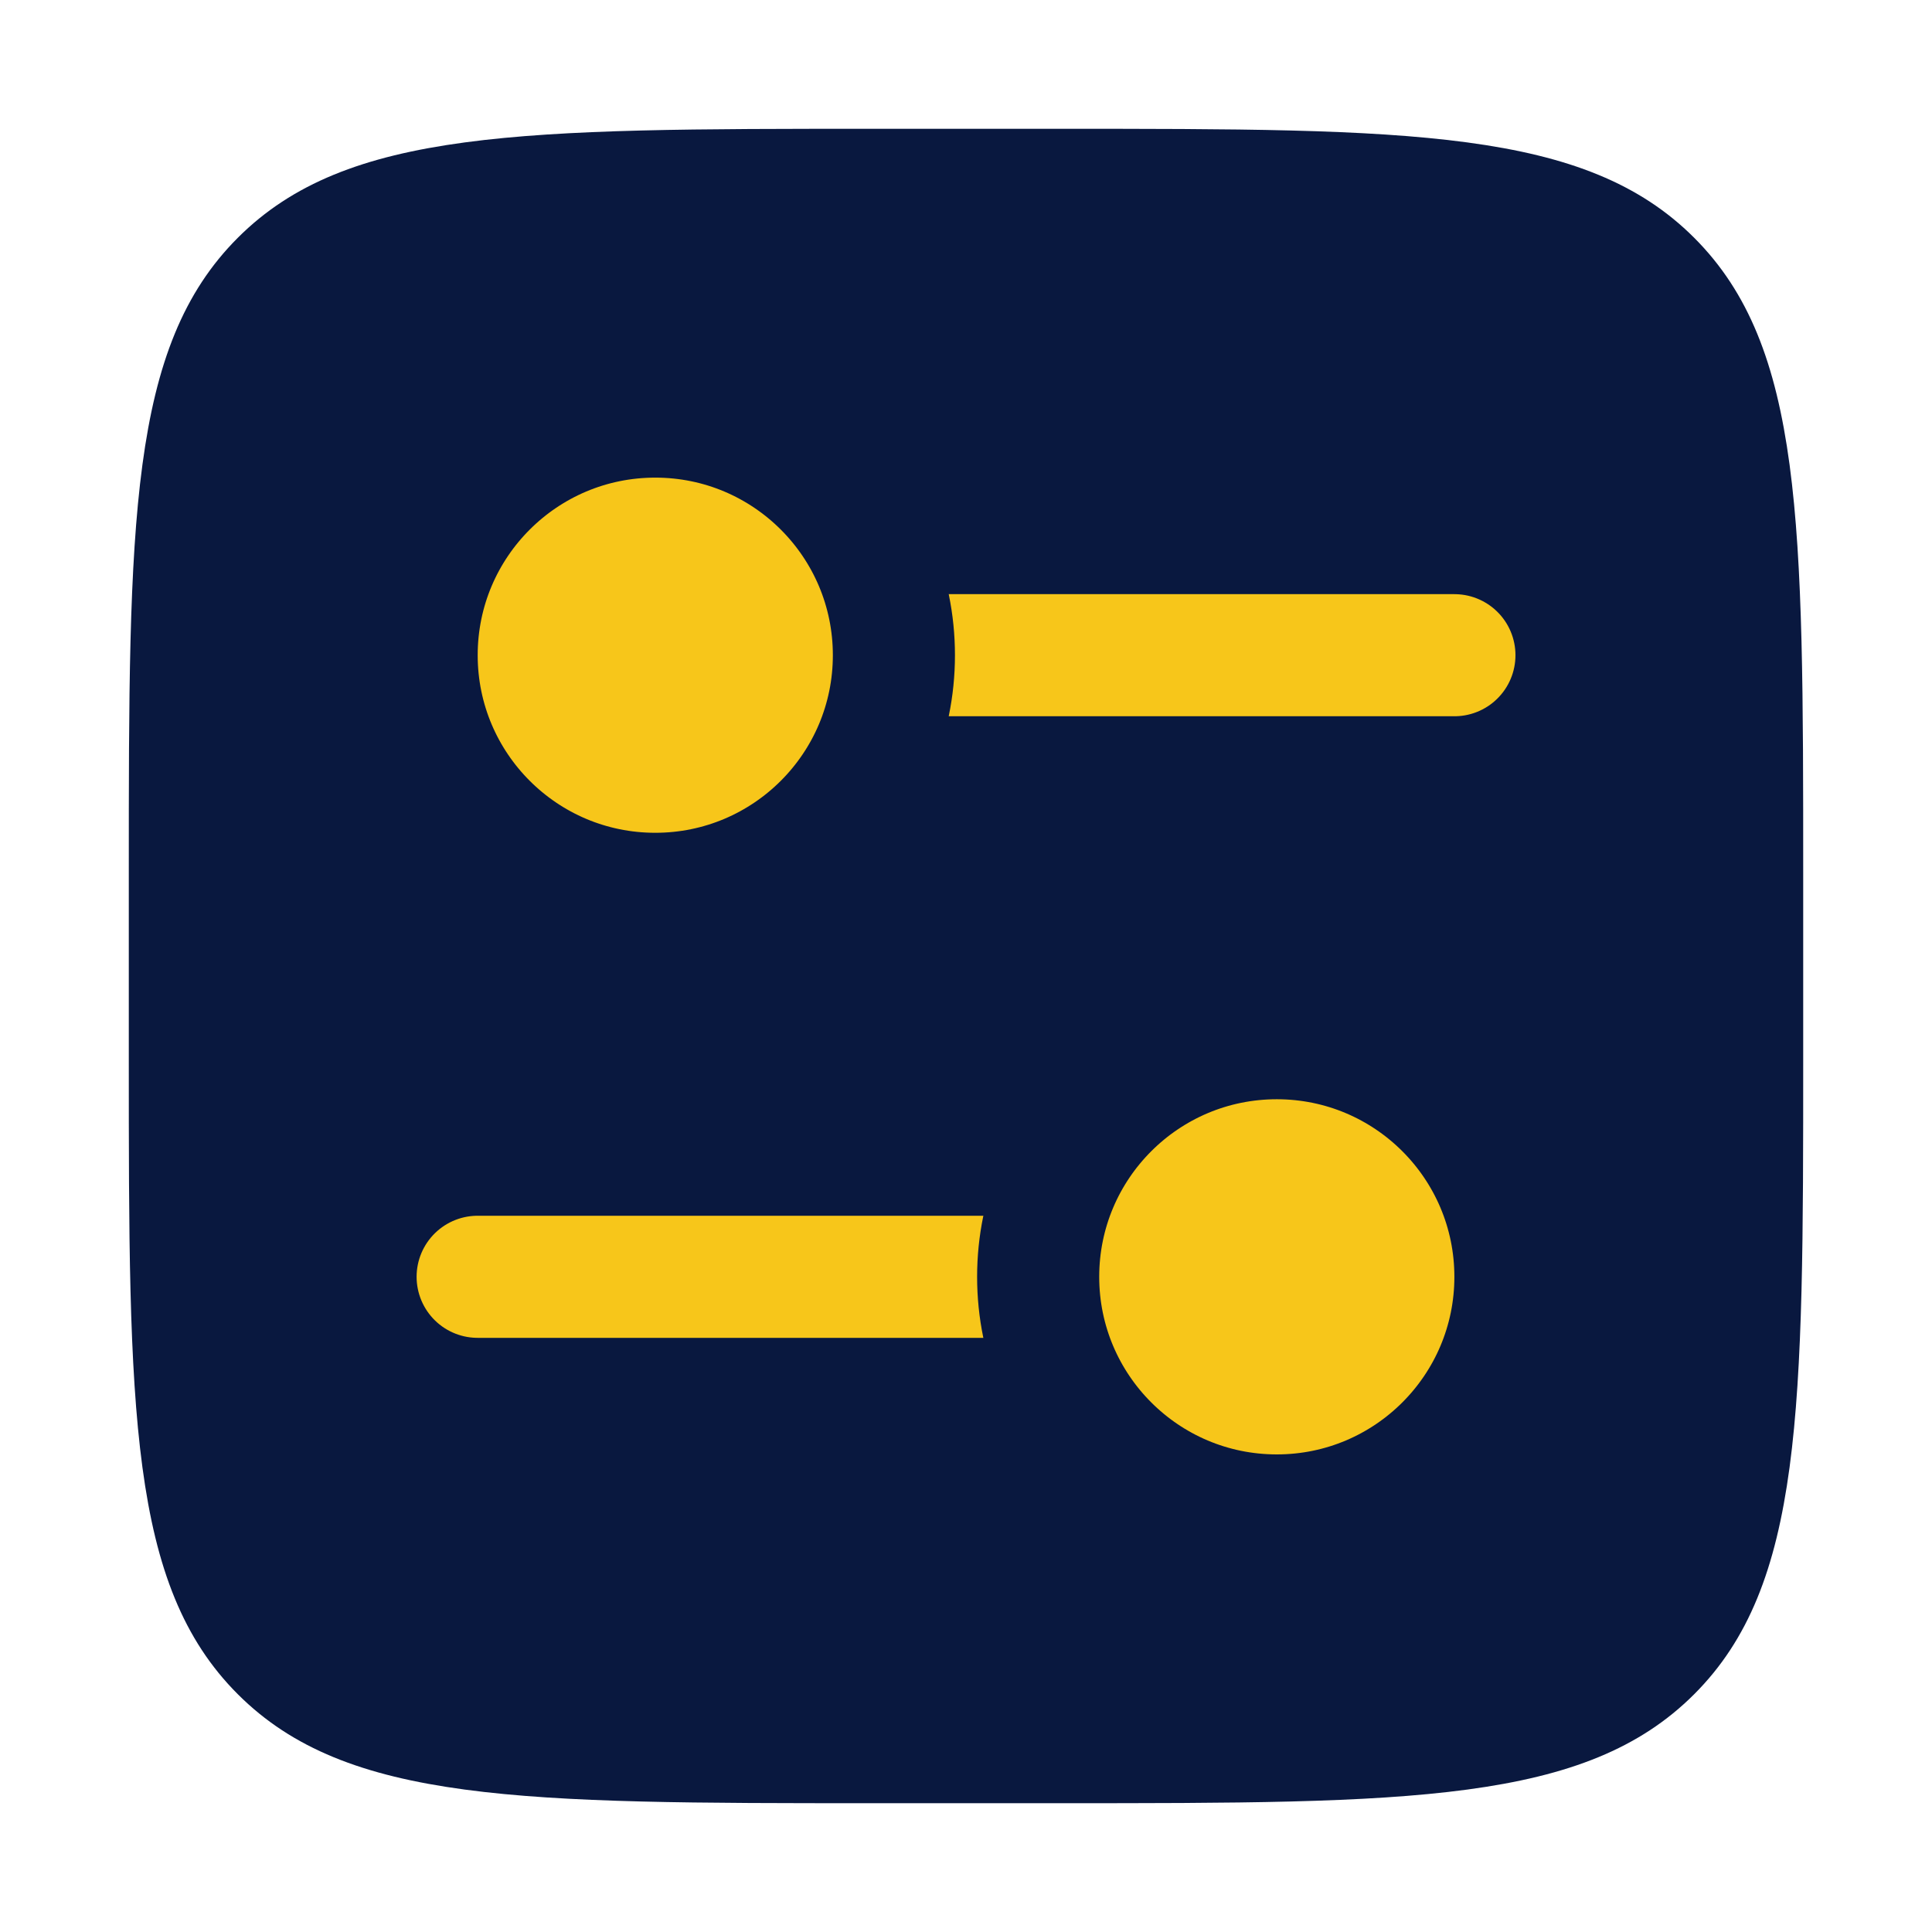
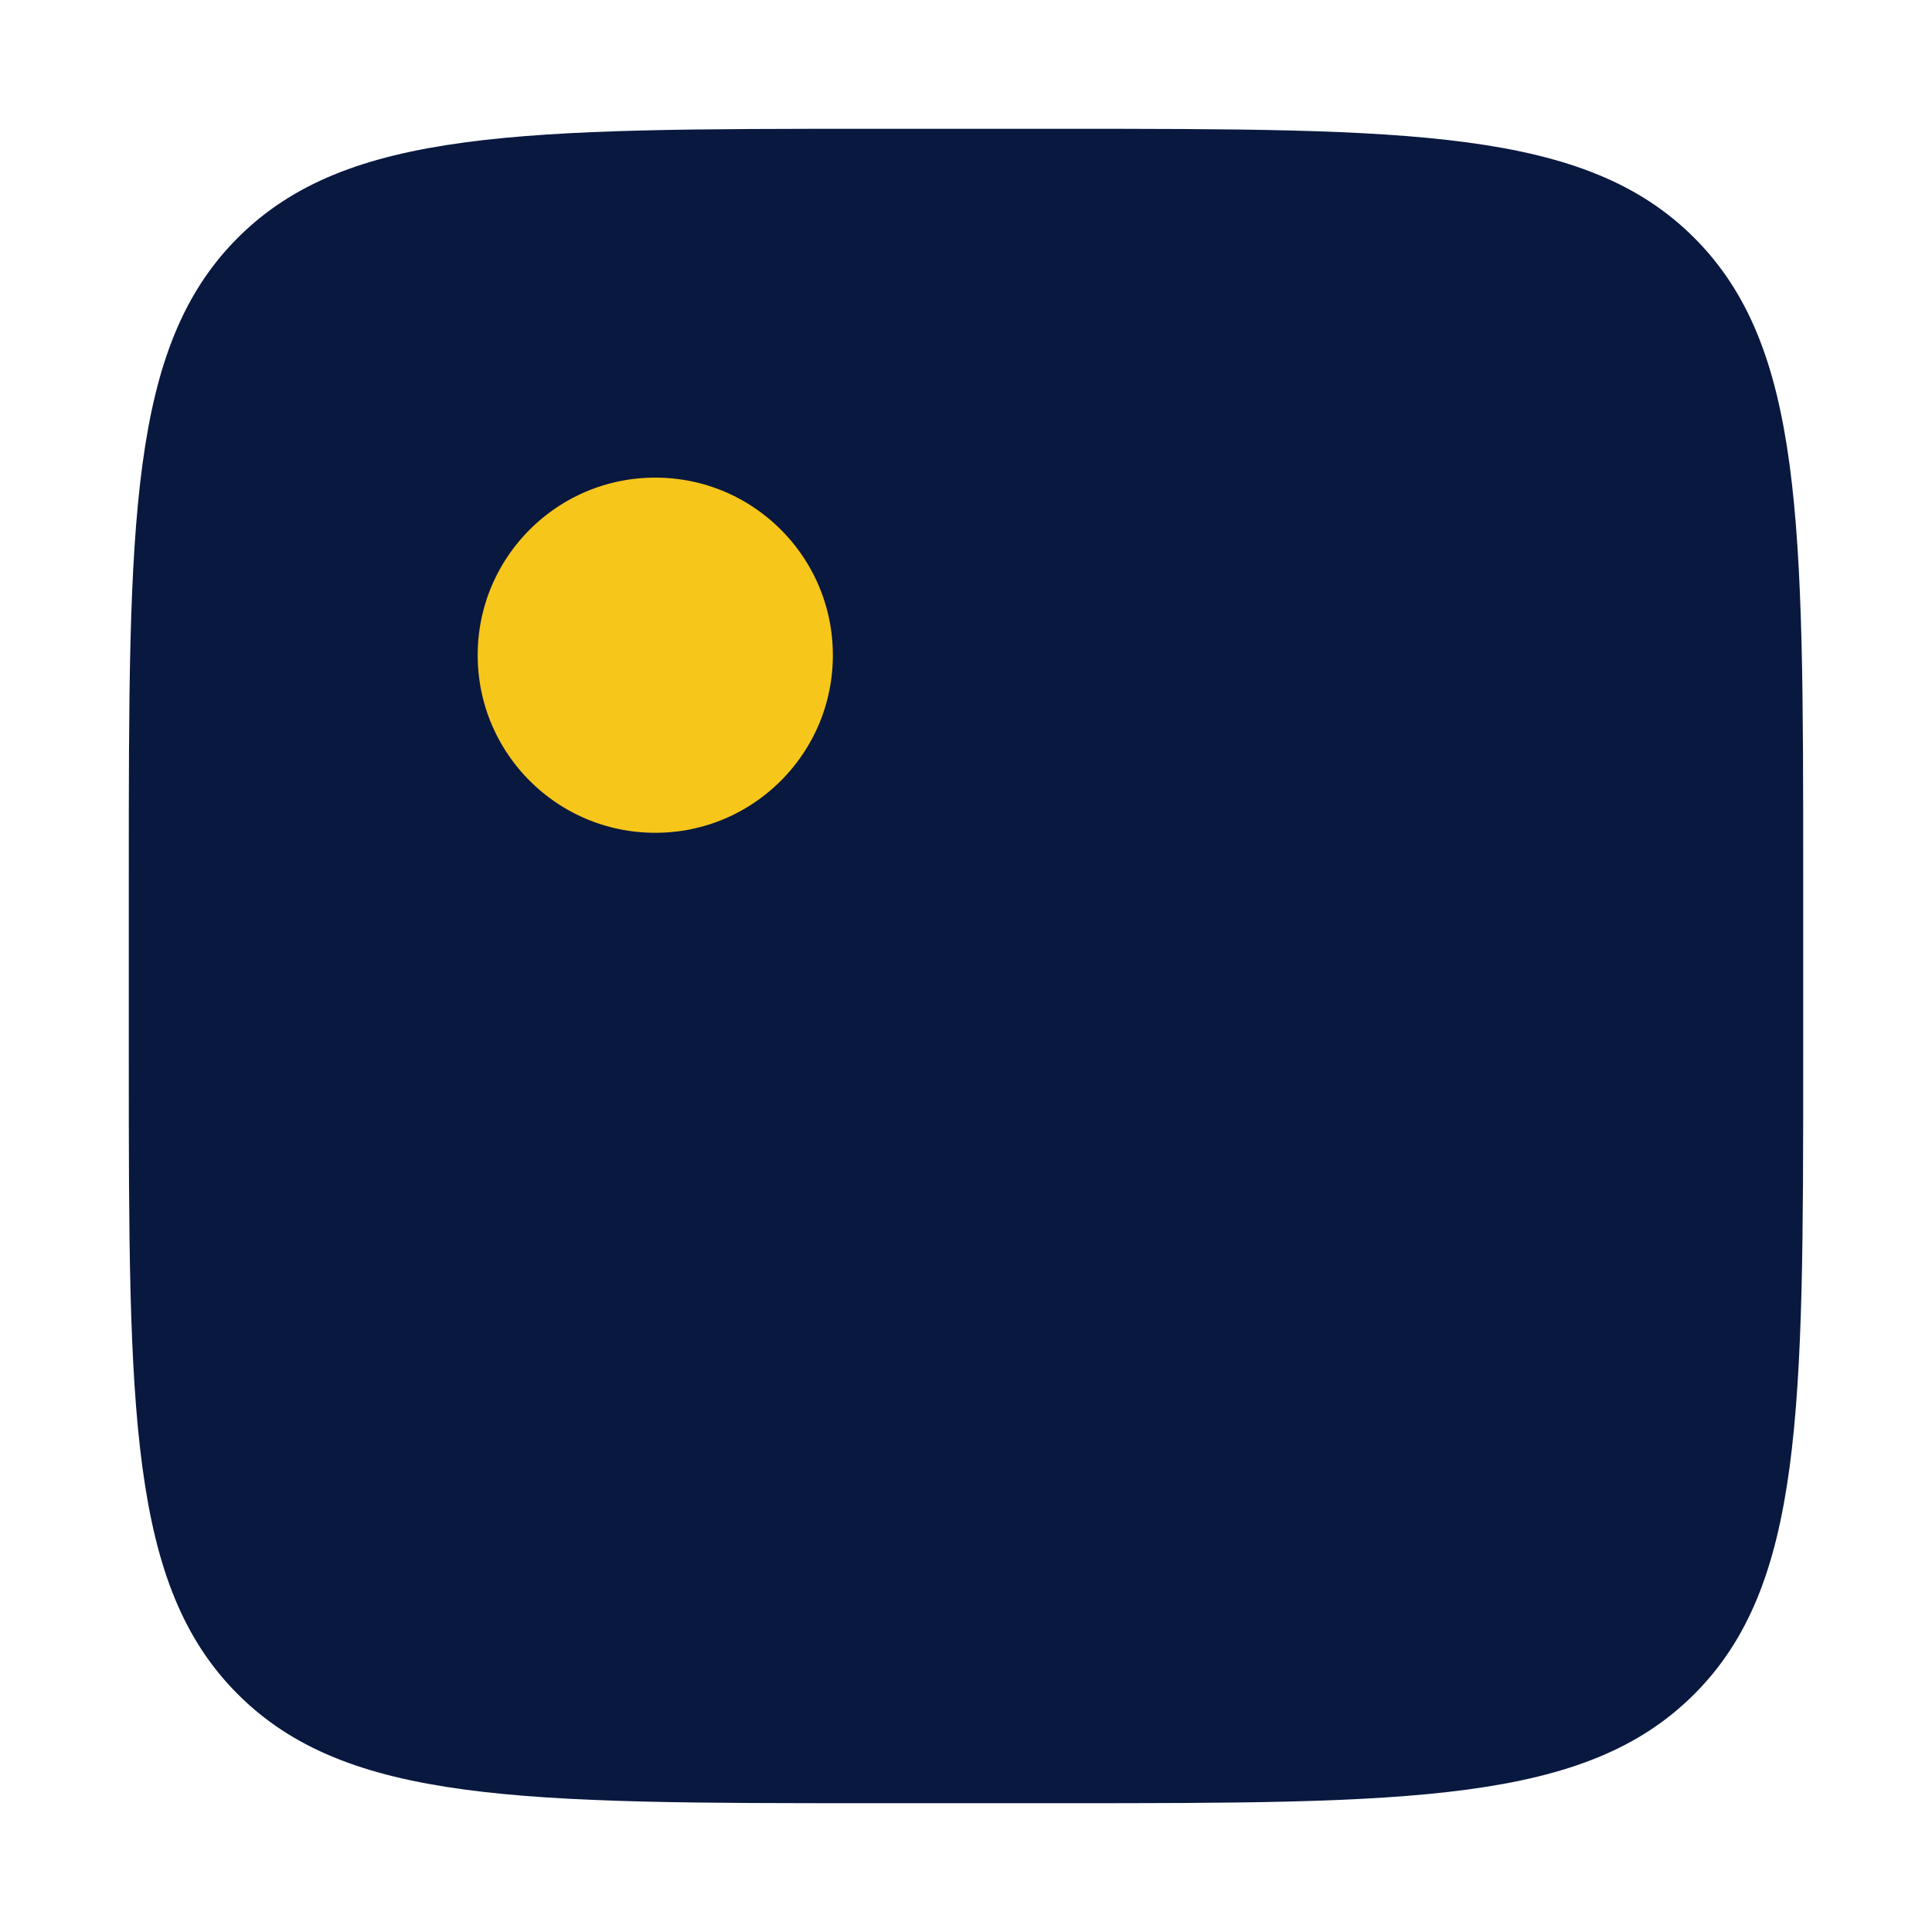
<svg xmlns="http://www.w3.org/2000/svg" width="60" height="60" viewBox="0 0 60 60" fill="none">
  <path d="M27.111 56C16.216 56 10.769 56 7.385 52.615C4 49.231 4 43.784 4 32.889L4 27.111C4 16.216 4 10.769 7.385 7.385C10.769 4 16.216 4 27.111 4L32.889 4C43.784 4 49.231 4 52.615 7.385C56 10.769 56 16.216 56 27.111L56 32.889C56 43.784 56 49.231 52.615 52.615C49.231 56 43.784 56 32.889 56L27.111 56Z" fill="#09183F" />
-   <path d="M14.834 39.652L34.137 39.652" stroke="#F7C61A" stroke-width="3.792" stroke-linecap="round" stroke-linejoin="round" />
-   <path d="M47.063 39.653C47.063 35.56 43.745 32.242 39.652 32.242C35.559 32.242 32.241 35.56 32.241 39.653C32.241 43.746 35.559 47.064 39.652 47.064C43.745 47.064 47.063 43.746 47.063 39.653Z" fill="#F7C61A" stroke="#09183F" stroke-width="3.792" />
-   <path d="M45.168 20.348L25.865 20.348" stroke="#F7C61A" stroke-width="3.792" stroke-linecap="round" stroke-linejoin="round" />
  <path d="M12.939 20.348C12.939 16.255 16.257 12.937 20.35 12.937C24.443 12.937 27.761 16.255 27.761 20.348C27.761 24.441 24.443 27.759 20.35 27.759C16.257 27.759 12.939 24.441 12.939 20.348Z" fill="#F7C61A" stroke="#09183F" stroke-width="3.792" />
</svg>